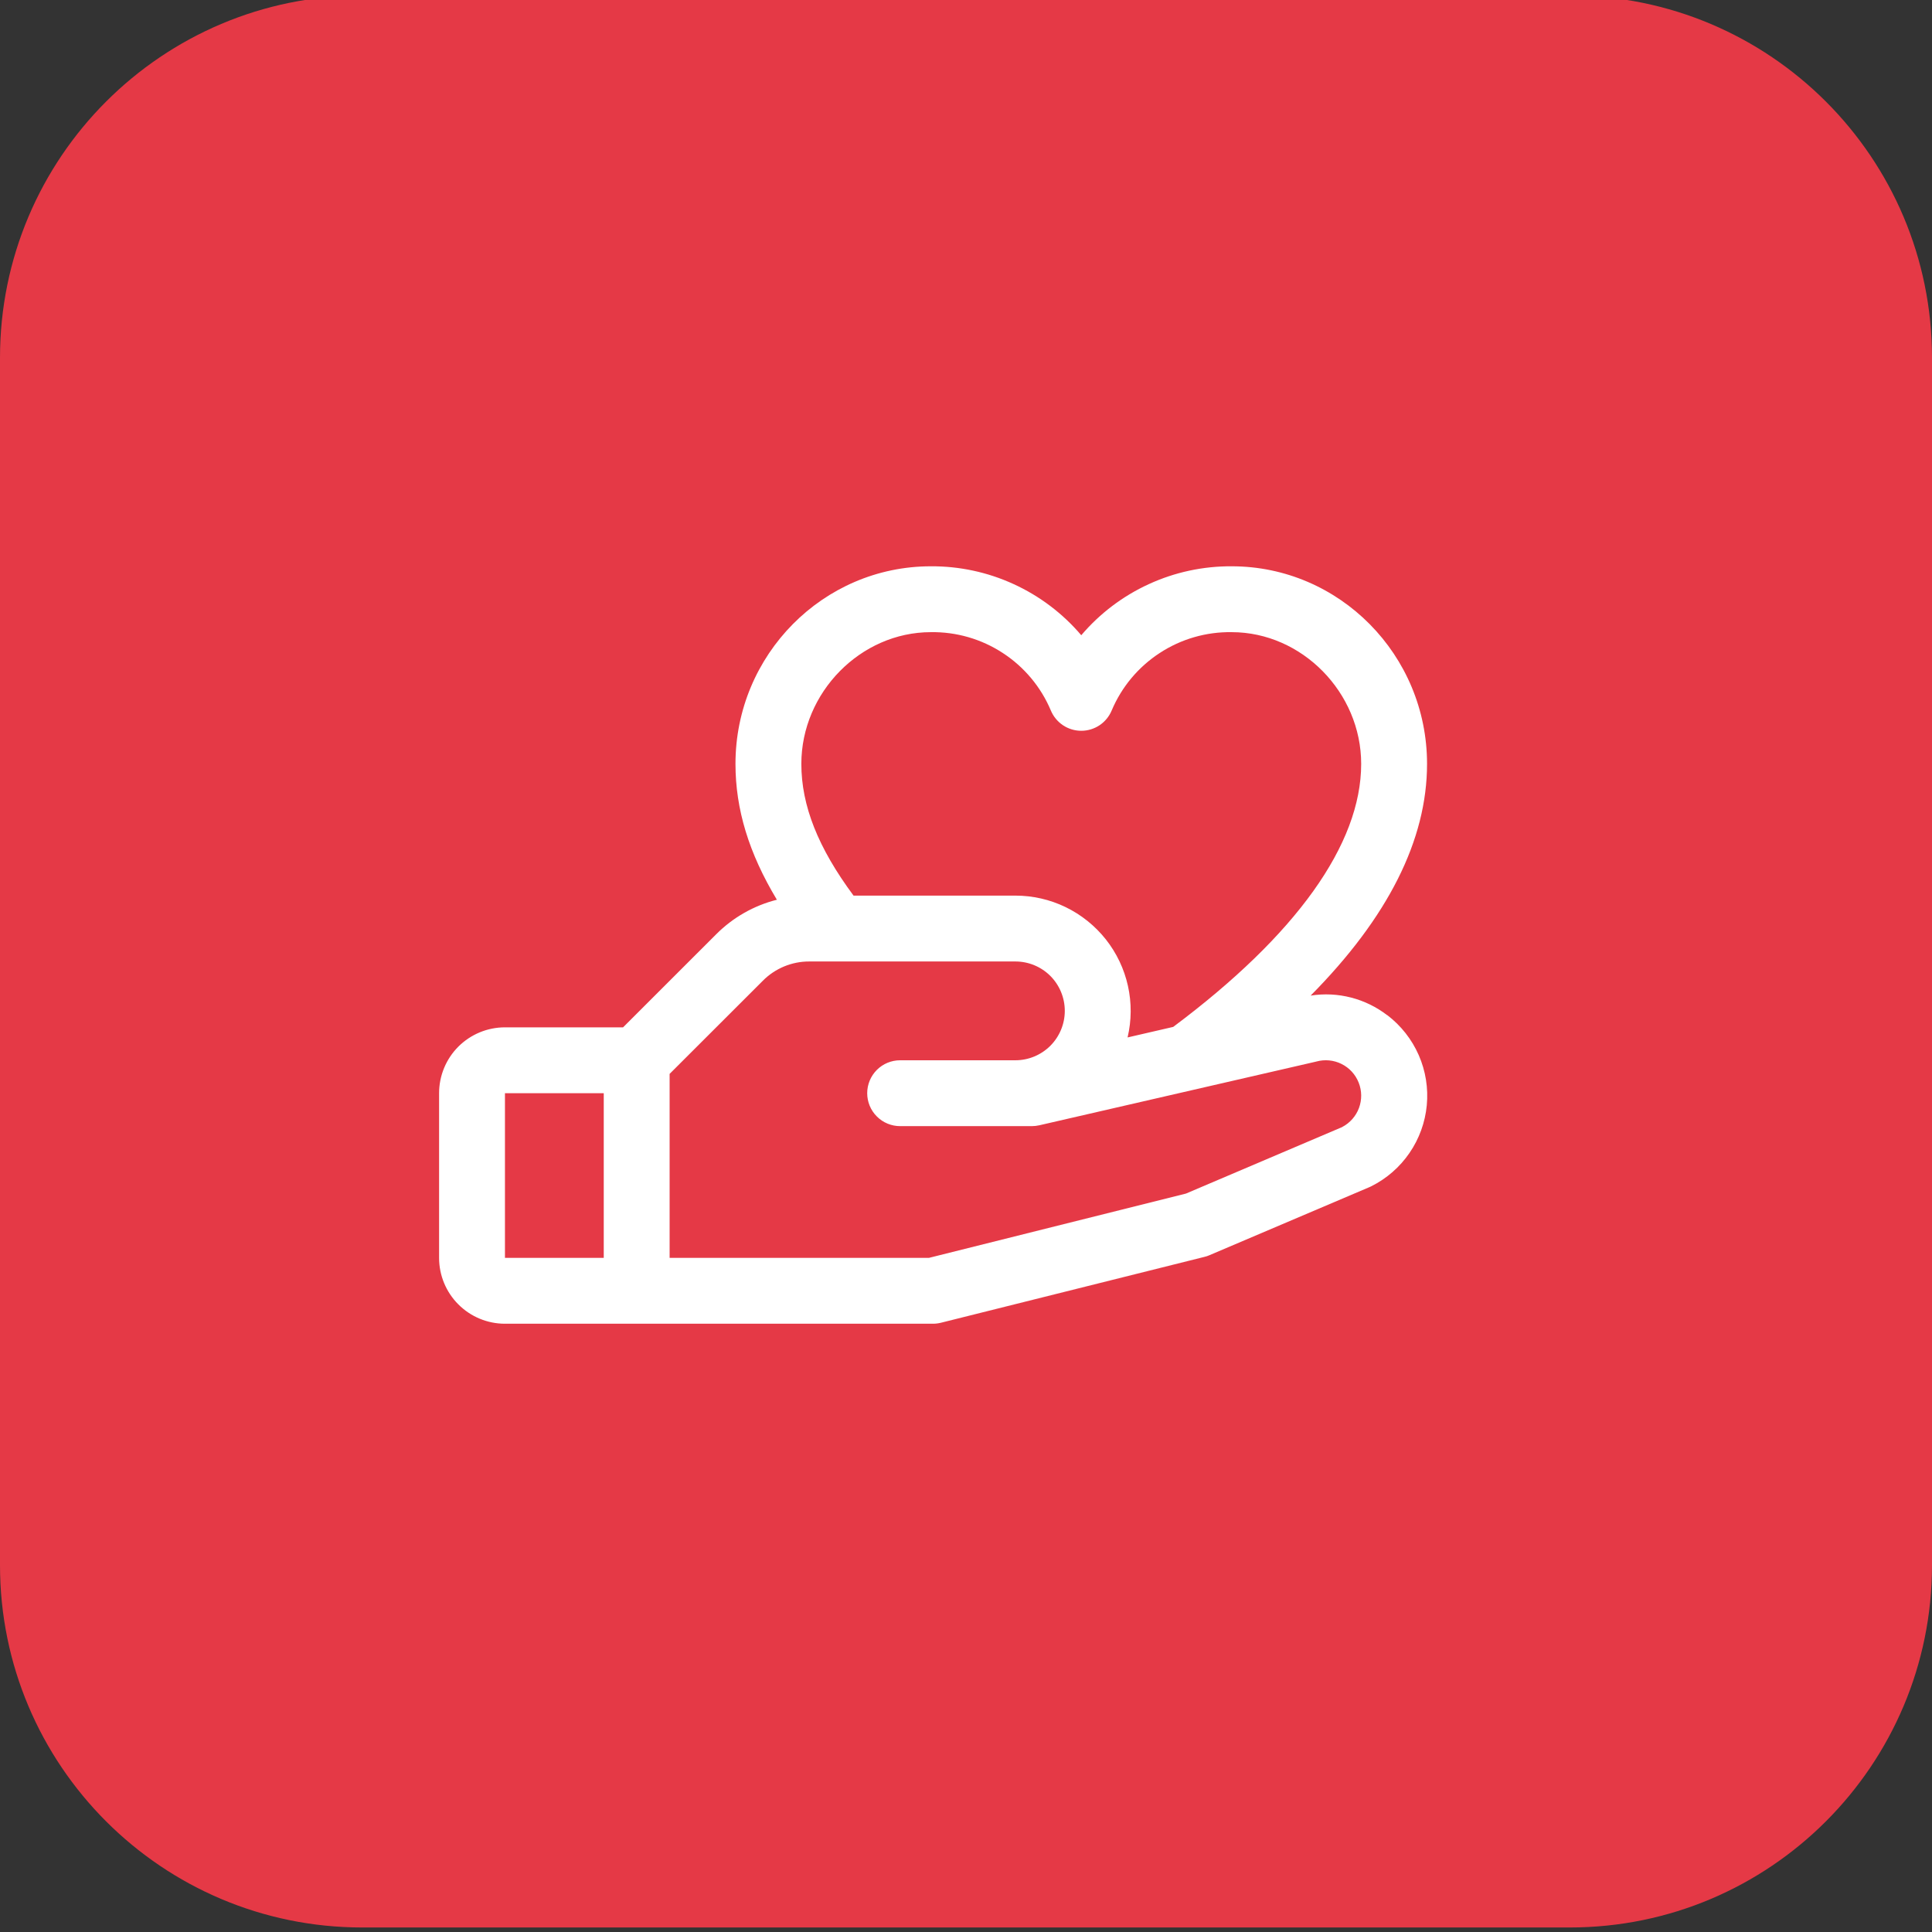
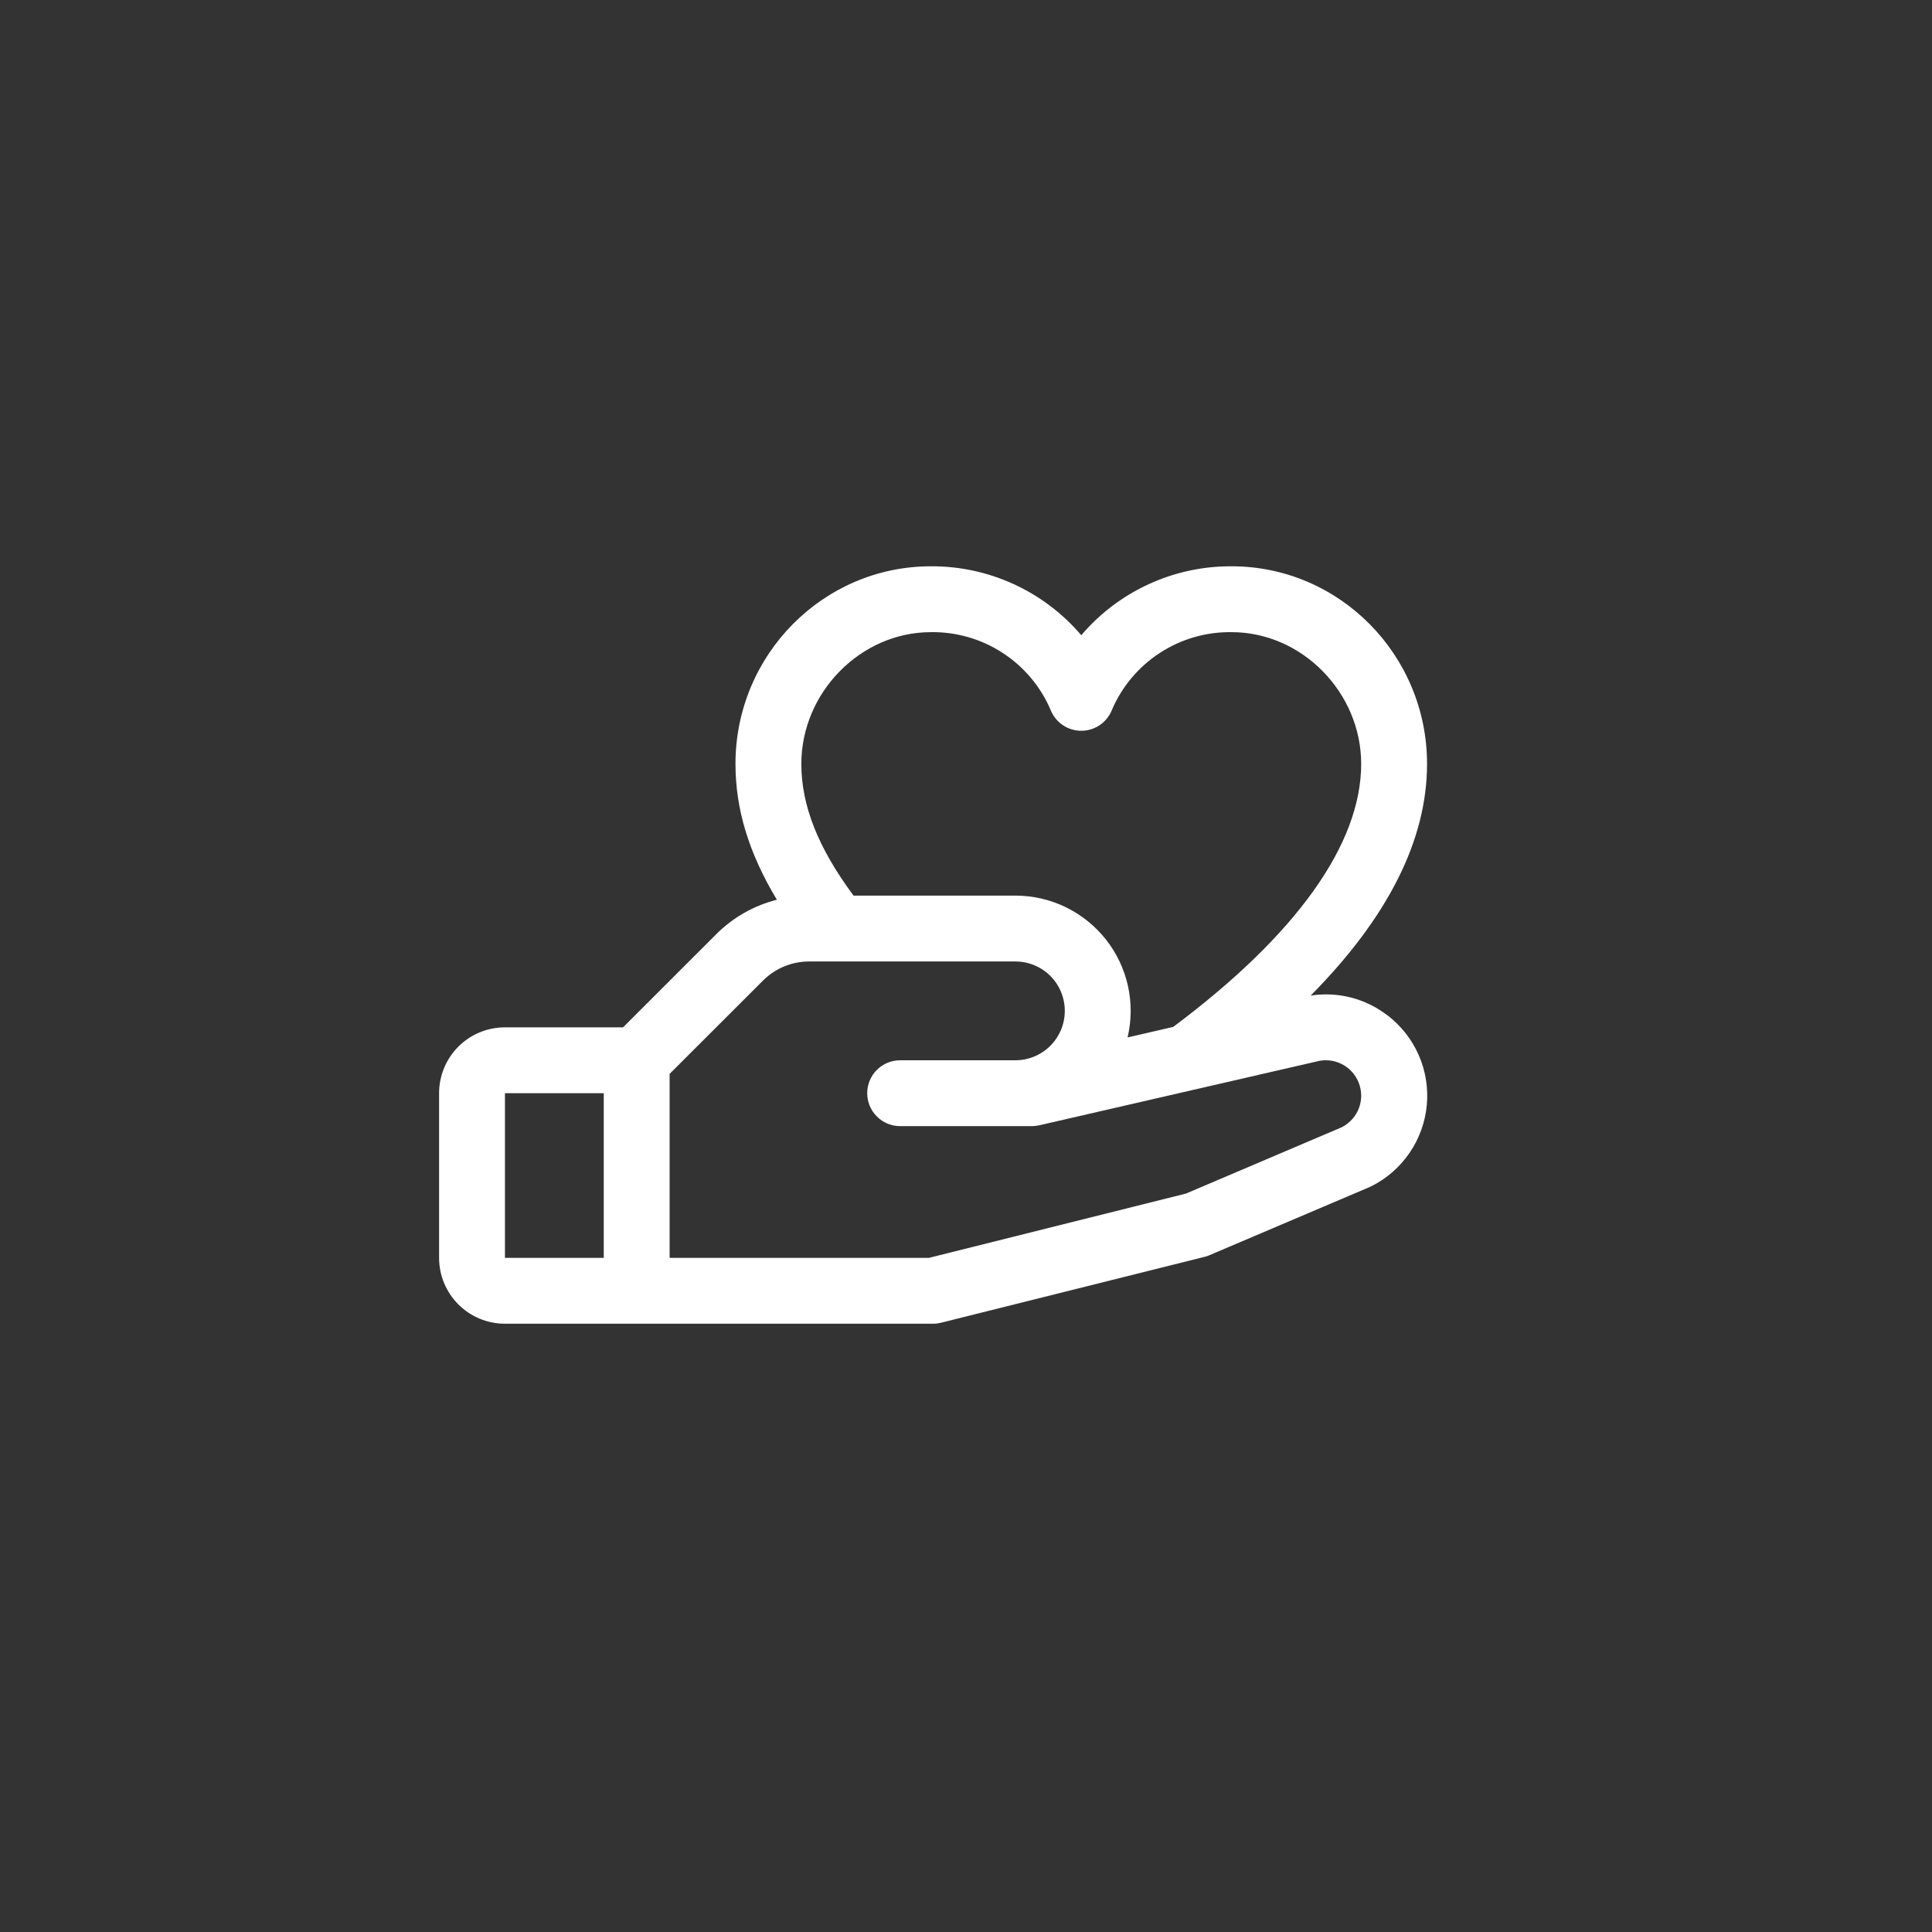
<svg xmlns="http://www.w3.org/2000/svg" width="44" height="44" viewBox="0 0 44 44" fill="none">
  <rect x="0" y="0" width="44" height="44" fill="#333333" stroke="none" />
-   <path d="M0 8.147C0 3.59 3.694 -0.103 8.25 -0.103H35.75C40.306 -0.103 44 3.59 44 8.147V35.647C44 40.203 40.306 43.897 35.75 43.897H8.25C3.694 43.897 0 40.203 0 35.647V8.147Z" fill="#E53946" />
  <path d="M31.593 23.121C31.348 22.932 31.067 22.795 30.767 22.718C30.467 22.641 30.155 22.626 29.849 22.674C31.609 20.896 32.5 19.129 32.5 17.397C32.5 14.915 30.504 12.897 28.051 12.897C27.4 12.893 26.756 13.031 26.164 13.303C25.572 13.574 25.047 13.971 24.625 14.467C24.203 13.971 23.678 13.574 23.086 13.303C22.494 13.031 21.85 12.893 21.199 12.897C18.746 12.897 16.75 14.915 16.75 17.397C16.75 18.428 17.054 19.43 17.693 20.491C17.169 20.623 16.692 20.895 16.31 21.278L14.19 23.397H11.5C11.102 23.397 10.721 23.555 10.439 23.836C10.158 24.117 10 24.499 10 24.897V28.647C10 29.045 10.158 29.426 10.439 29.707C10.721 29.989 11.102 30.147 11.5 30.147H21.25C21.311 30.147 21.372 30.139 21.432 30.124L27.432 28.624C27.47 28.615 27.508 28.603 27.543 28.587L31.188 27.036L31.229 27.017C31.579 26.842 31.879 26.581 32.1 26.258C32.322 25.935 32.457 25.561 32.494 25.172C32.531 24.782 32.468 24.389 32.311 24.03C32.154 23.672 31.908 23.359 31.597 23.121H31.593ZM21.199 14.397C21.78 14.388 22.351 14.553 22.837 14.871C23.324 15.188 23.705 15.643 23.931 16.178C23.988 16.316 24.084 16.433 24.207 16.516C24.331 16.599 24.476 16.643 24.625 16.643C24.774 16.643 24.919 16.599 25.043 16.516C25.166 16.433 25.262 16.316 25.319 16.178C25.545 15.643 25.926 15.188 26.413 14.871C26.899 14.553 27.47 14.388 28.051 14.397C29.649 14.397 31 15.77 31 17.397C31 19.226 29.52 21.295 26.719 23.387L25.68 23.627C25.771 23.241 25.774 22.84 25.688 22.453C25.602 22.066 25.43 21.704 25.184 21.393C24.938 21.083 24.625 20.832 24.269 20.659C23.912 20.486 23.521 20.397 23.125 20.397H19.439C18.63 19.306 18.25 18.346 18.25 17.397C18.25 15.77 19.601 14.397 21.199 14.397ZM11.5 24.897H13.75V28.647H11.5V24.897ZM30.572 25.666L27.009 27.183L21.156 28.647H15.25V24.457L17.372 22.337C17.51 22.197 17.676 22.086 17.858 22.01C18.04 21.935 18.235 21.896 18.432 21.897H23.125C23.423 21.897 23.709 22.015 23.921 22.226C24.131 22.437 24.25 22.723 24.25 23.022C24.25 23.32 24.131 23.606 23.921 23.817C23.709 24.028 23.423 24.147 23.125 24.147H20.5C20.301 24.147 20.11 24.226 19.97 24.366C19.829 24.507 19.75 24.698 19.75 24.897C19.75 25.096 19.829 25.287 19.97 25.427C20.11 25.568 20.301 25.647 20.5 25.647H23.5C23.556 25.647 23.613 25.64 23.668 25.628L29.949 24.183L29.978 24.176C30.17 24.123 30.375 24.142 30.553 24.231C30.731 24.319 30.87 24.471 30.943 24.656C31.017 24.841 31.019 25.046 30.95 25.233C30.881 25.419 30.745 25.574 30.569 25.666H30.572Z" fill="white" />
</svg>